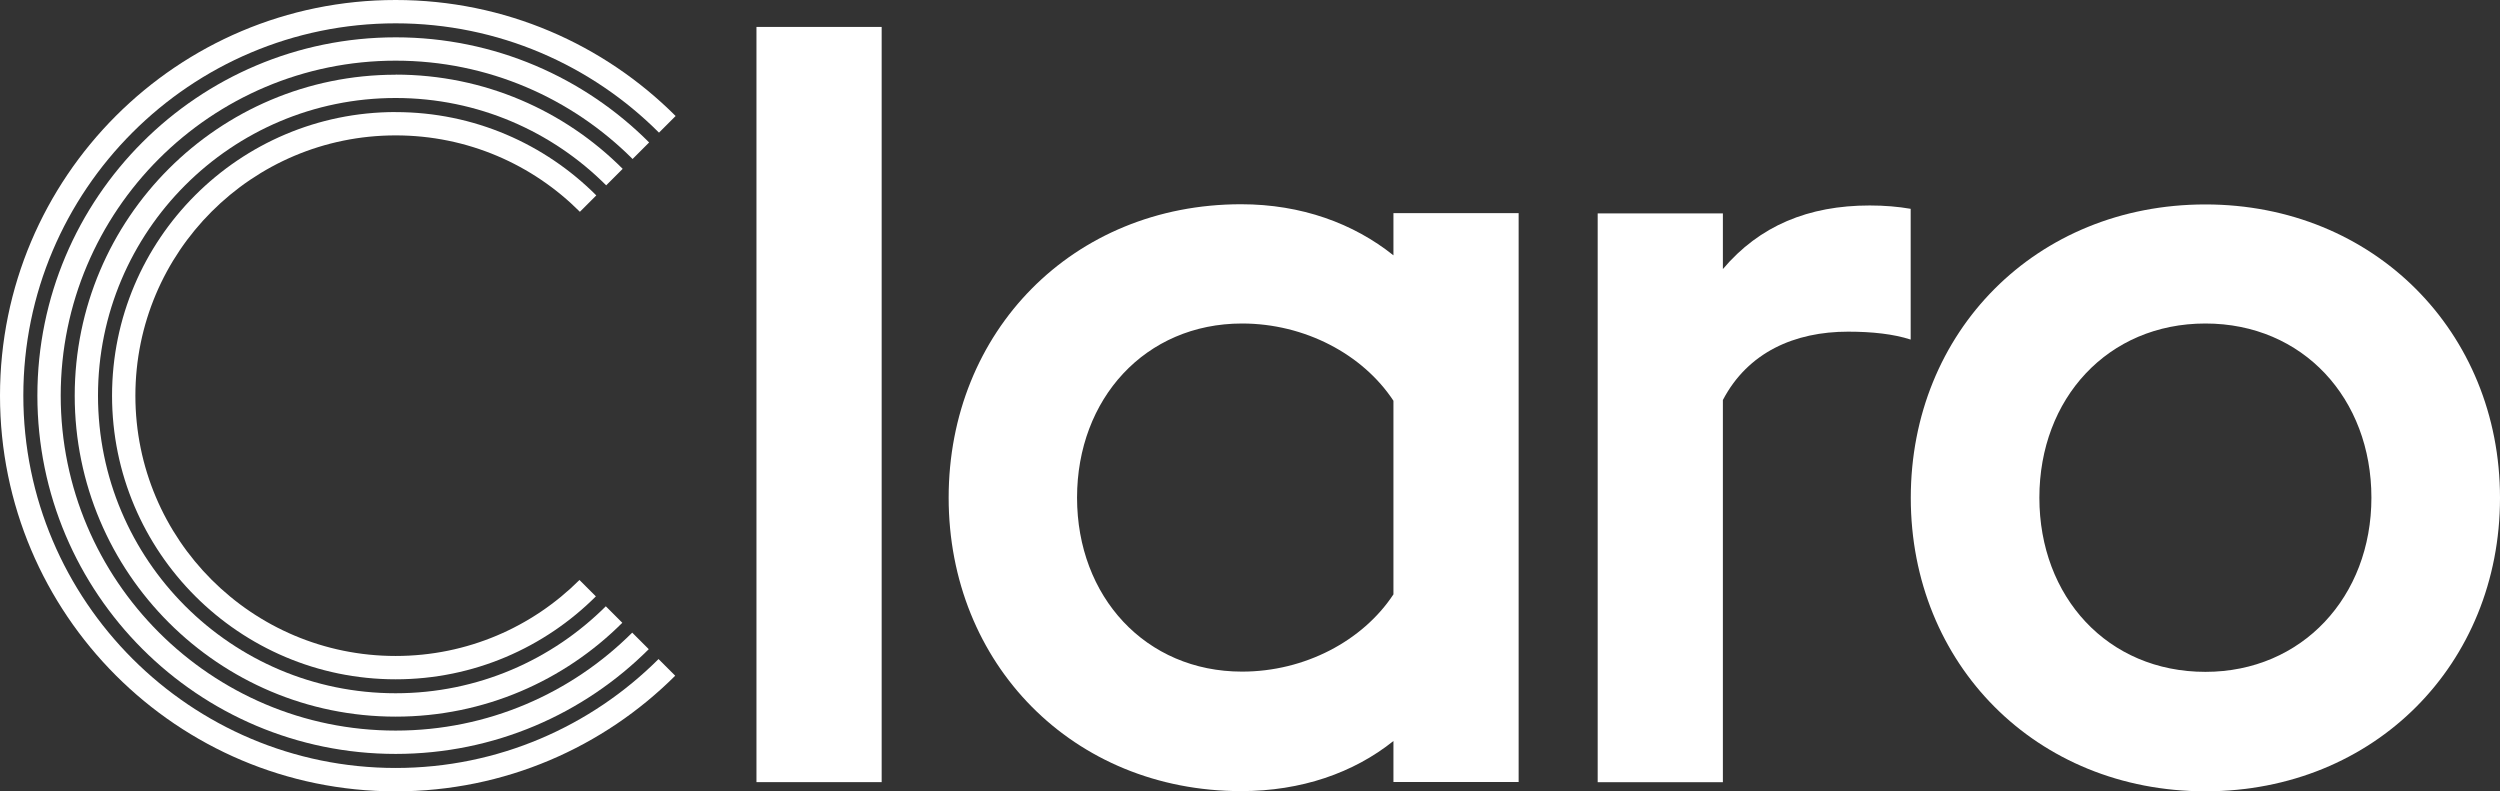
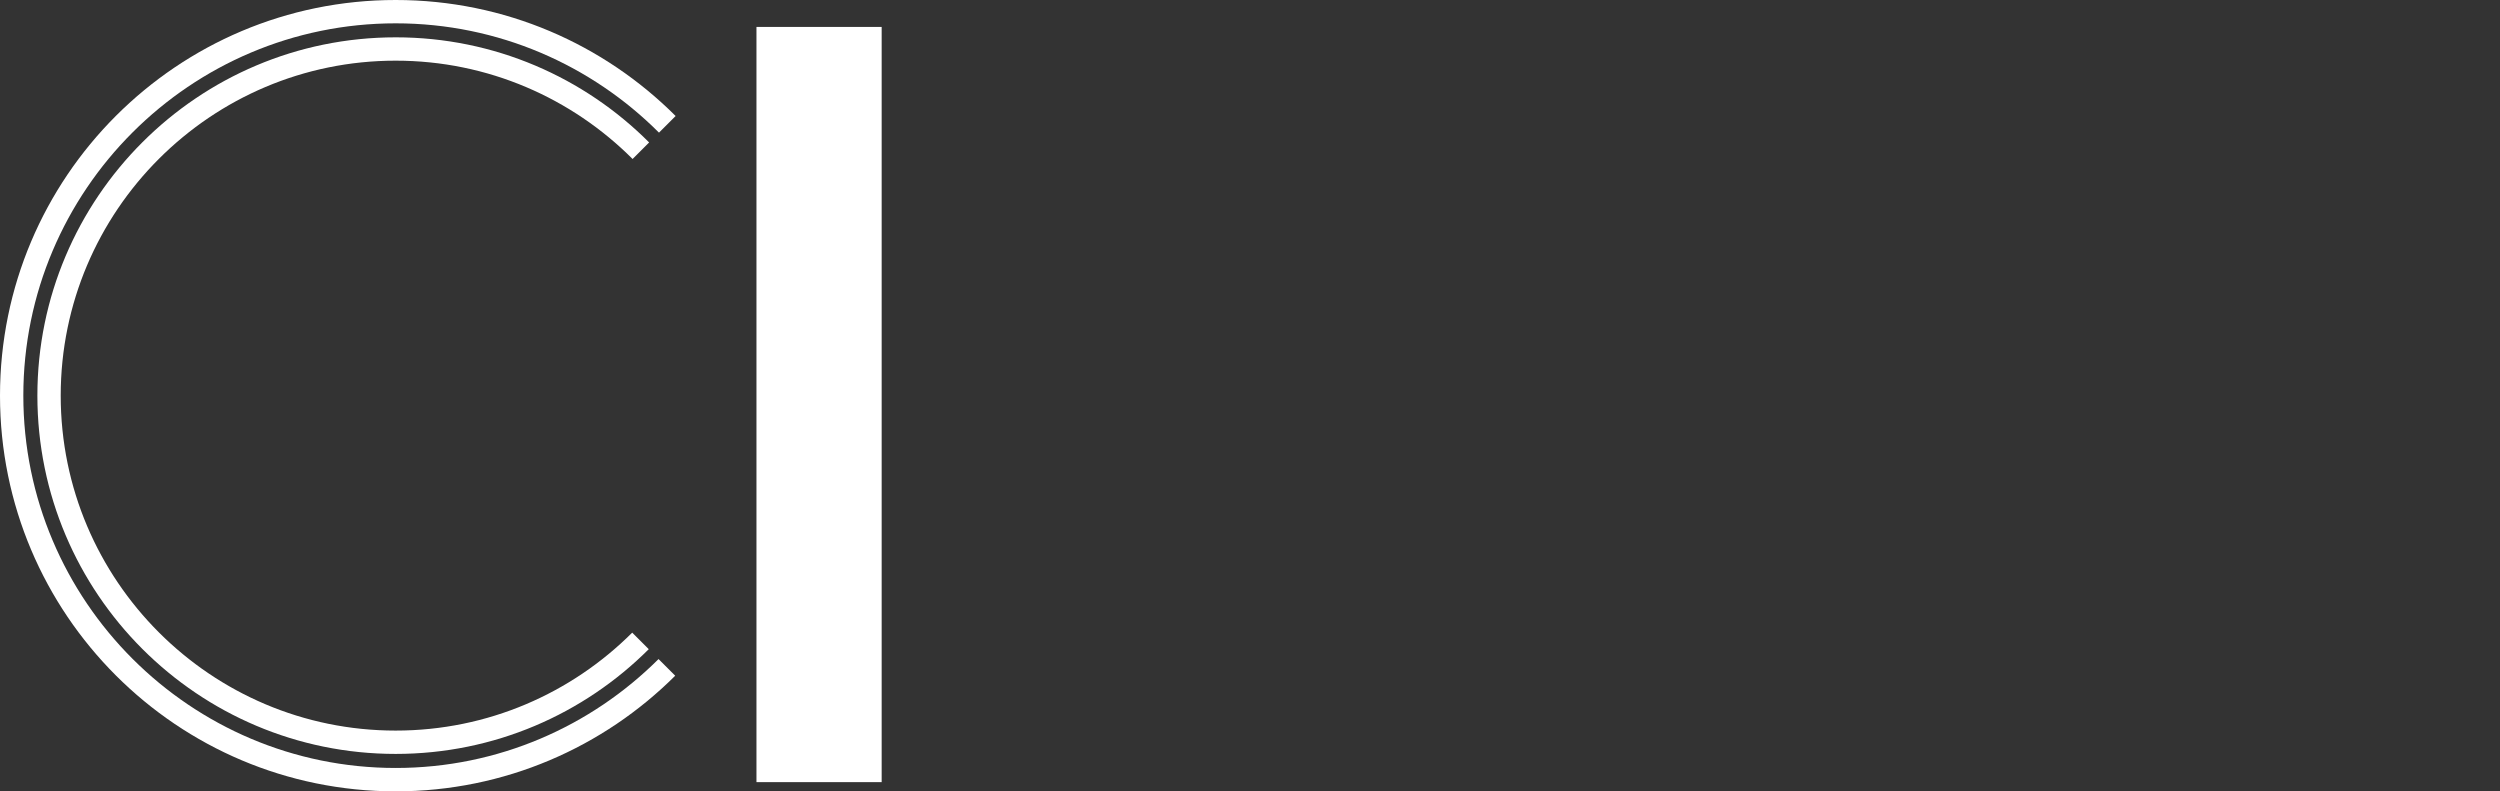
<svg xmlns="http://www.w3.org/2000/svg" id="Layer_2" data-name="Layer 2" viewBox="0 0 530.36 167.88">
  <rect x="0" y="0" width="530.36" height="167.88" fill="#333333" stroke="none" />
  <defs>
    <style>
      .cls-1 {
        fill: #fff;
      }
    </style>
  </defs>
  <g id="Artwork">
    <g>
      <g>
-         <path class="cls-1" d="M83.94,15.85C46.37,15.85,15.85,46.37,15.85,83.94s30.52,68.09,68.09,68.09c18.76,0,35.76-7.61,48.08-19.91l-3.5-3.5c-11.43,11.4-27.19,18.45-44.59,18.45-34.85,0-63.14-28.29-63.14-63.14s28.29-63.14,63.14-63.14c17.44,0,33.24,7.09,44.67,18.53l3.5-3.5c-12.33-12.35-29.36-19.99-48.17-19.99Z" />
-         <path class="cls-1" d="M83.94,23.77c-33.18,0-60.17,26.99-60.17,60.17s26.99,60.17,60.17,60.17c16.56,0,31.58-6.73,42.47-17.59l-3.48-3.48c-9.99,9.96-23.77,16.12-38.99,16.12-30.5,0-55.22-24.72-55.22-55.22s24.72-55.22,55.22-55.22c15.26,0,29.08,6.19,39.08,16.21l3.48-3.48c-10.9-10.91-25.95-17.67-42.56-17.67Z" />
        <path class="cls-1" d="M139.71,139.81c-14.3,14.27-34.02,23.11-55.77,23.11-43.55,0-78.99-35.43-78.99-78.99S40.38,4.95,83.94,4.95c21.79,0,41.55,8.87,55.86,23.19l3.53-3.53C128.13,9.41,107.13,0,83.94,0,37.58,0,0,37.58,0,83.94s37.58,83.94,83.94,83.94c23.15,0,44.11-9.38,59.3-24.53l-3.53-3.53Z" />
        <path class="cls-1" d="M83.94,7.92c-41.96,0-76.01,34.05-76.01,76.01,0,41.96,34.05,76.01,76.01,76.01,20.96,0,39.94-8.49,53.69-22.22l-3.51-3.51c-12.86,12.84-30.61,20.78-50.18,20.78-39.2,0-71.06-31.86-71.06-71.06,0-39.2,31.86-71.06,71.06-71.06,19.62,0,37.39,7.98,50.26,20.86l3.51-3.51c-13.76-13.78-32.78-22.3-53.77-22.3Z" />
      </g>
      <g>
        <path class="cls-1" d="M187.04,5.71h-26.56s0,160.22,0,160.22h26.56s0-160.22,0-160.22Z" />
-         <path class="cls-1" d="M405.35,44.3c-2.65-.46-5.55-.71-8.7-.71-13.03,0-23.41,4.33-31.15,13.49v-11.81s-26.56,0-26.56,0v120.67s26.56,0,26.56,0v-81.08c5.3-10.13,15.22-14.5,26.56-14.5,5.09,0,9.67.5,13.28,1.68v-27.74Z" />
-         <path class="cls-1" d="M295.61,54.17c-8.45-6.77-19.54-10.84-32.32-10.84-35.73,0-62.04,27.03-62.04,62.25,0,35.22,26.31,62.25,62.04,62.25,12.78,0,23.87-3.87,32.32-10.63v8.7s26.56,0,26.56,0V45.22s-26.56,0-26.56,0v8.91s0,.04,0,.04ZM295.61,126.09c-6.51,9.88-18.83,16.39-32.11,16.39-20.51,0-35.01-15.93-35.01-36.9,0-20.97,14.46-36.95,35.01-36.95,13.28,0,25.6,6.51,32.11,16.39v41.02s0,.04,0,.04Z" />
-         <path class="cls-1" d="M467.86,43.37c-35.94,0-62.5,27.03-62.5,62.25,0,35.22,26.56,62.25,62.5,62.25,35.94,0,62.5-27.03,62.5-62.25,0-35.22-26.78-62.25-62.5-62.25ZM467.86,142.53c-20.76,0-35.22-15.93-35.22-36.95,0-21.02,14.5-36.95,35.22-36.95,20.72,0,35.22,15.93,35.22,36.95,0,21.02-14.71,36.95-35.22,36.95Z" />
      </g>
    </g>
  </g>
</svg>